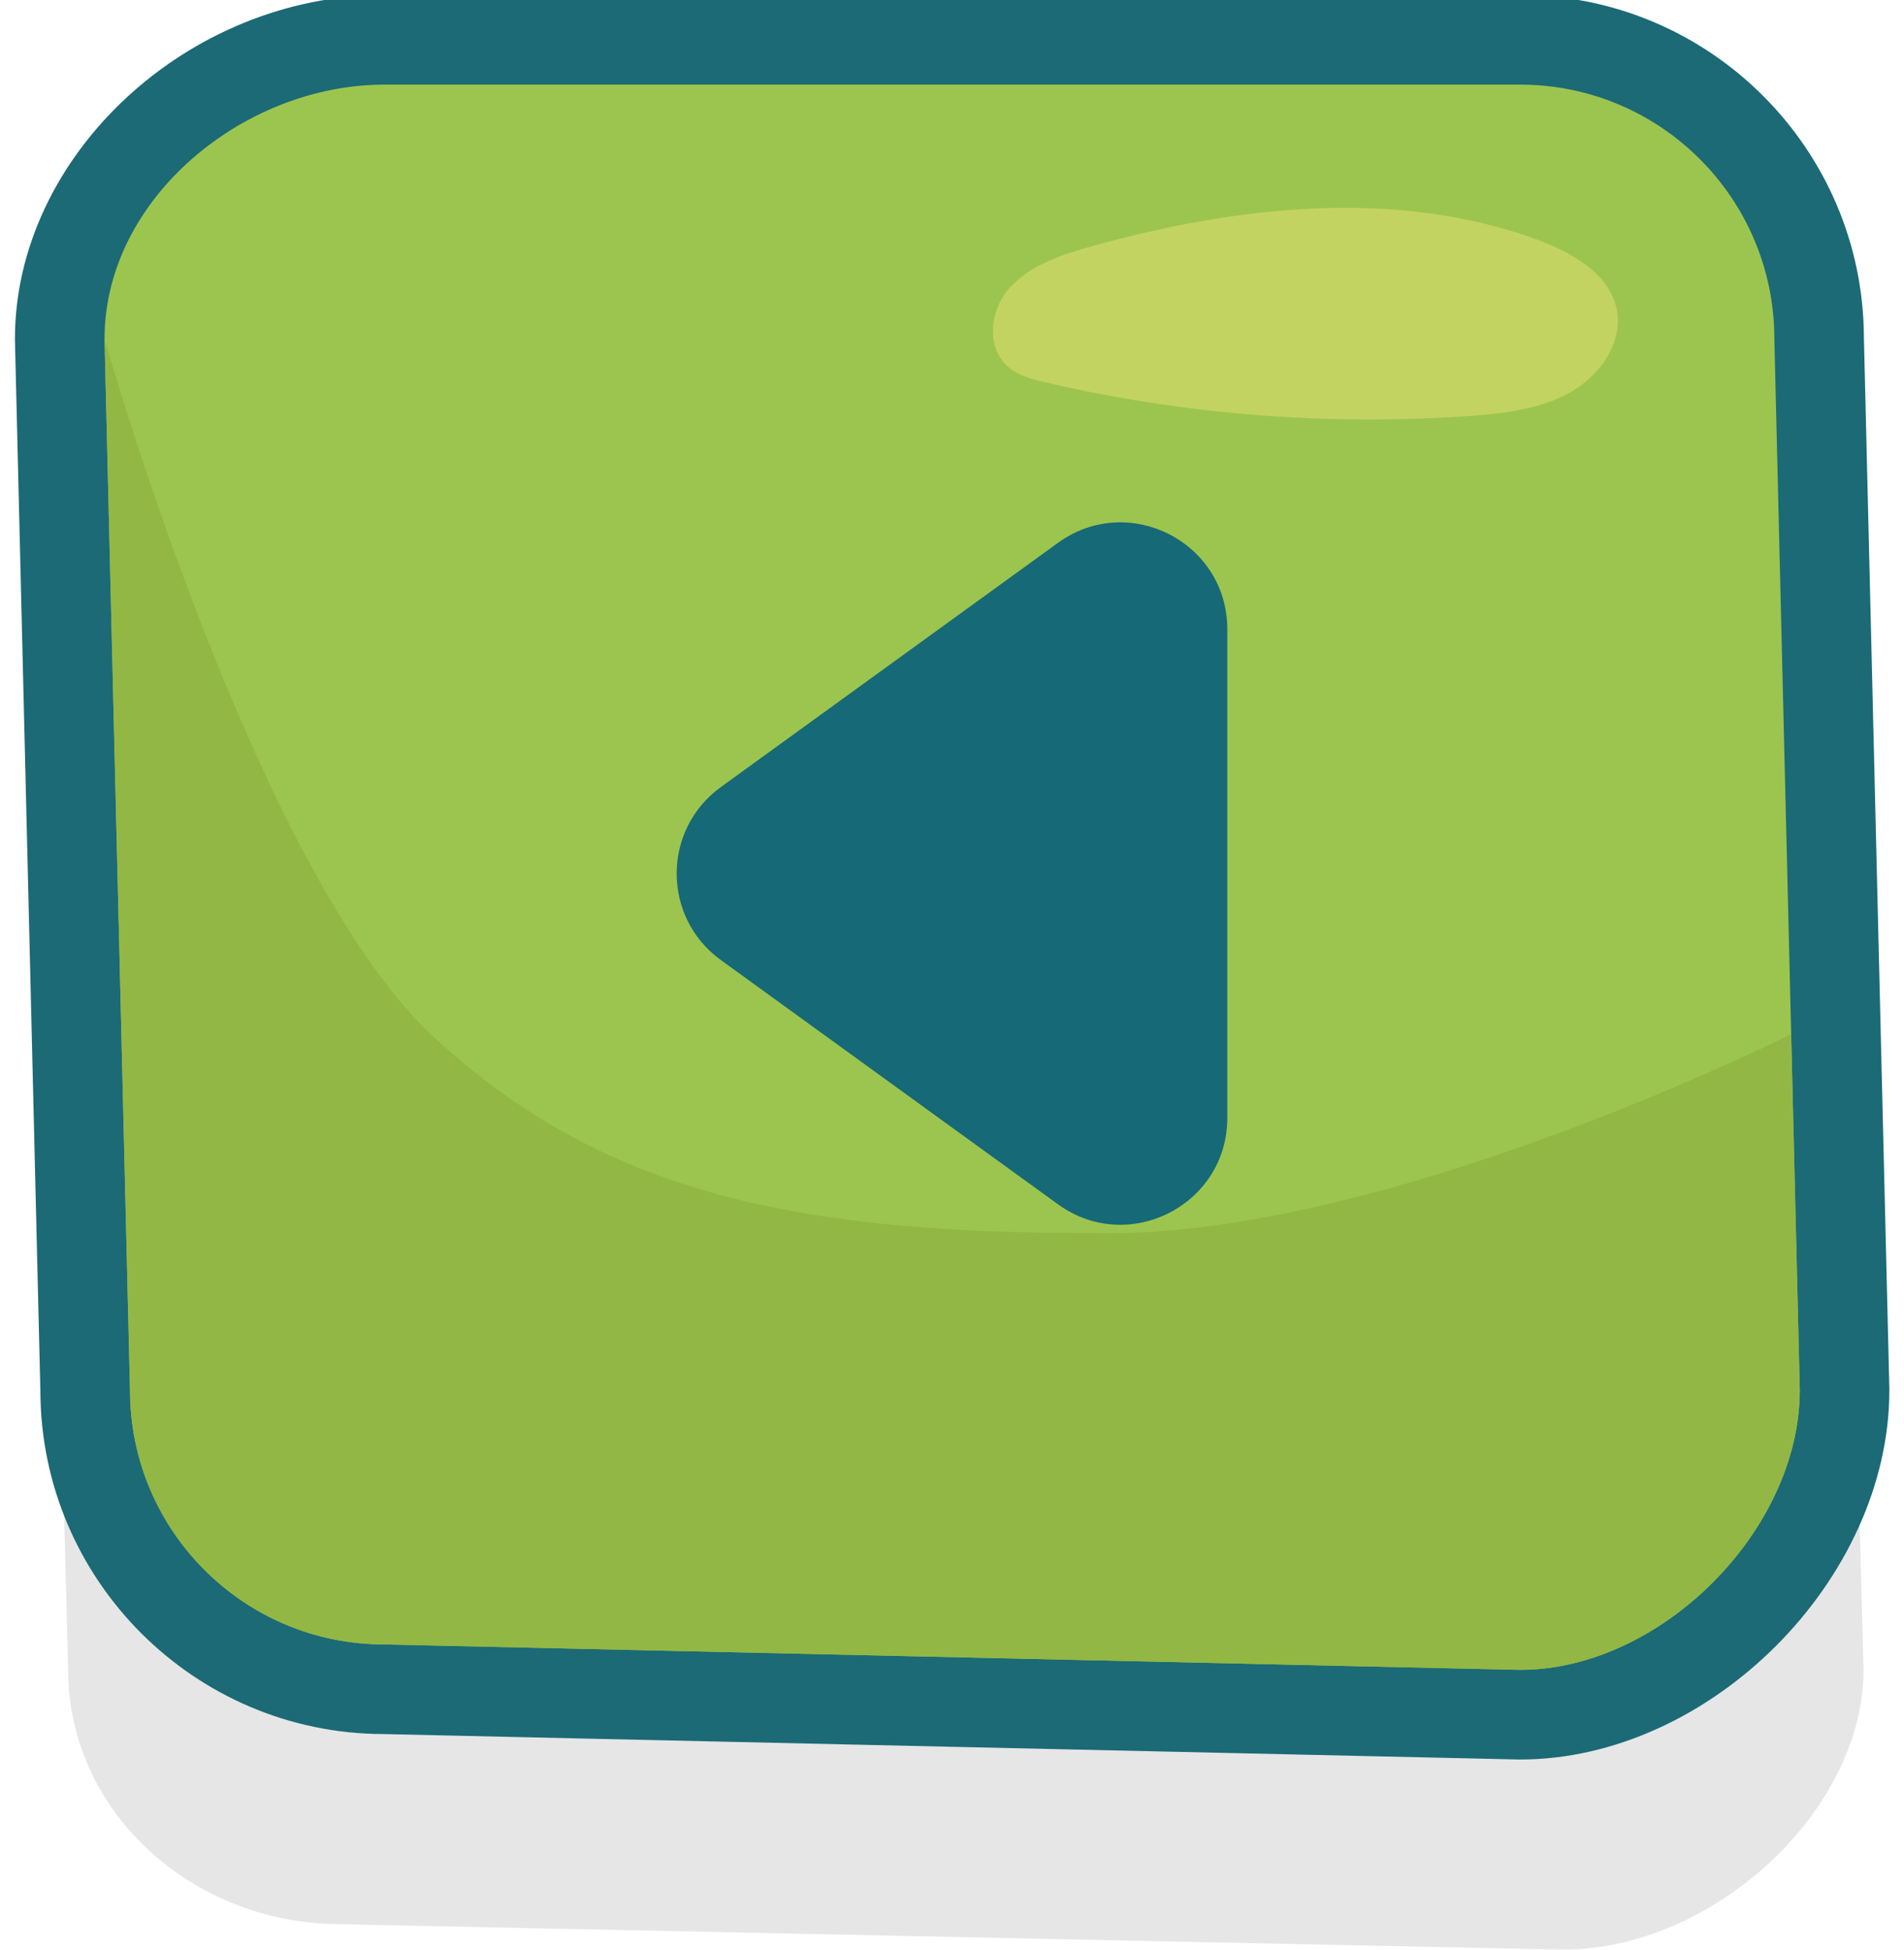
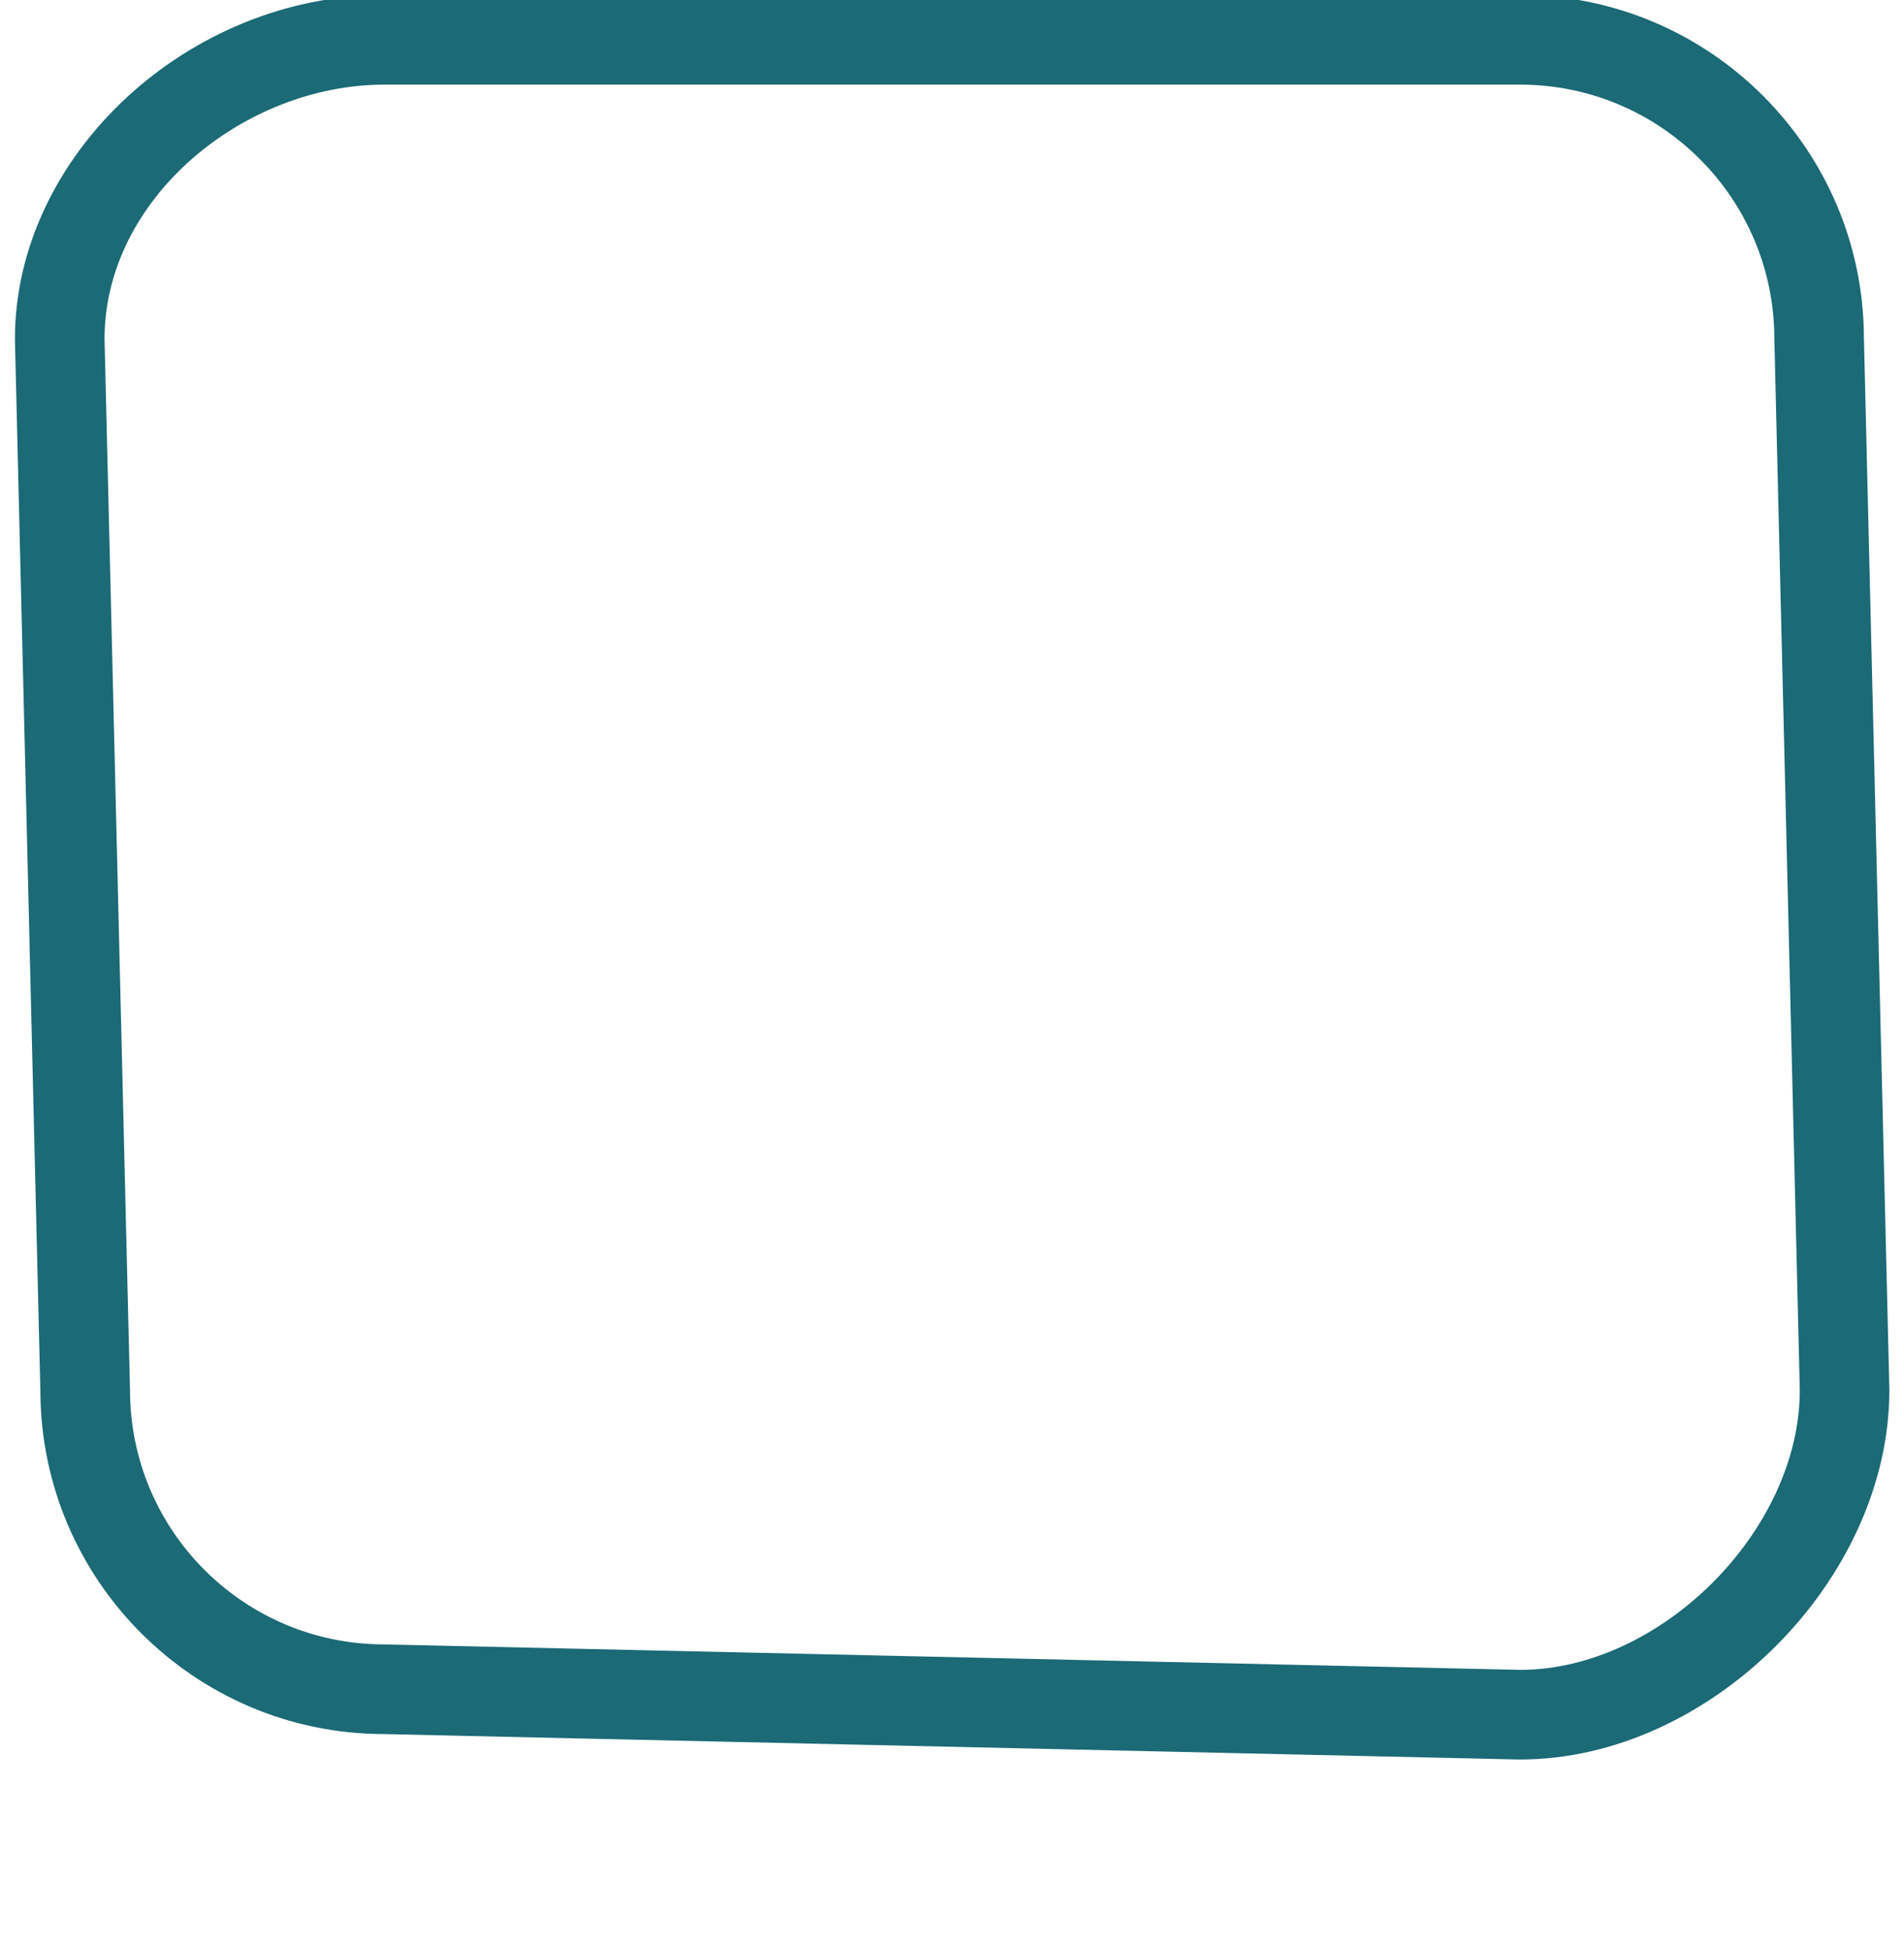
<svg xmlns="http://www.w3.org/2000/svg" xmlns:xlink="http://www.w3.org/1999/xlink" version="1.1" id="Layer_1" x="0px" y="0px" width="63.75px" height="65.268px" viewBox="0 0 63.75 65.268" enable-background="new 0 0 63.75 65.268" xml:space="preserve">
  <g>
    <g opacity="0.1">
-       <path d="M62.395,55.903c0,4.703-5.014,9.365-10.07,9.365l-40.889-0.851c-5.056,0-9.155-3.812-9.155-8.515l-0.915-35.19    c0-4.702,5.015-8.514,10.07-8.514h40.889c5.057,0,9.154,3.812,9.154,8.514L62.395,55.903z" />
-     </g>
+       </g>
    <g>
-       <path fill="#9CC54F" d="M12.832,56.551c-5.488,0-9.98-4.492-9.98-10.013L2.001,11.383c0-5.371,5.077-10.05,10.865-10.05h38.029    c5.521,0,10.014,4.492,10.014,10.014l0.851,35.154c0,5.52-5.381,10.901-10.865,10.901L12.832,56.551z" />
      <path fill="#1B6A76" d="M50.895,2.833c4.701,0,8.514,3.812,8.514,8.514l0.852,35.19c0,4.703-4.664,9.365-9.365,9.365    l-38.029-0.852c-4.701,0-8.514-3.811-8.514-8.514L3.5,11.347c0-4.703,4.664-8.514,9.365-8.514H50.895 M50.895-0.167H12.866    C6.279-0.167,0.5,5.213,0.5,11.347v0.036l0.001,0.037l0.851,35.157c0.021,6.318,5.159,11.455,11.478,11.474l37.997,0.851    l0.034,0.001h0.034c6.356,0,12.365-6.009,12.365-12.365v-0.036l-0.001-0.037l-0.851-35.157C62.387,4.977,57.23-0.167,50.895-0.167    L50.895-0.167z" />
    </g>
-     <path fill="#C3D361" d="M54.117,10.287c-0.277-1.148-1.504-1.845-2.666-2.27C46.75,6.301,41.439,6.891,36.604,8.23   c-1.025,0.284-2.094,0.633-2.789,1.398s-0.824,2.075,0.006,2.709c0.334,0.255,0.764,0.365,1.182,0.462   c4.609,1.075,9.4,1.458,14.139,1.13c1.195-0.083,2.432-0.225,3.457-0.81C53.623,12.534,54.383,11.389,54.117,10.287z" />
    <g>
      <defs>
        <path id="SVGID_1_" d="M60.26,46.538c0,4.703-4.664,9.365-9.365,9.365l-38.029-0.852c-4.701,0-8.514-3.811-8.514-8.514     L3.5,11.347c0-4.703,4.664-8.514,9.365-8.514h38.029c4.701,0,8.514,3.812,8.514,8.514L60.26,46.538z" />
      </defs>
      <clipPath id="SVGID_2_">
        <use xlink:href="#SVGID_1_" overflow="visible" />
      </clipPath>
-       <path clip-path="url(#SVGID_2_)" fill="#92B744" d="M3.5,11.347c0,0,5.037,17.808,10.997,23.343    c5.96,5.533,12.771,6.598,22.561,6.598c9.791,0,23.201-6.811,23.201-6.811l1.49,21.426l-7.58,6.031H11.73L-5.51,51.292L3.5,11.347    z" />
    </g>
  </g>
-   <path id="XMLID_6_" fill-rule="evenodd" clip-rule="evenodd" fill="#166976" d="M41.093,21.066v16.356  c0,2.918-3.307,4.605-5.669,2.895l-11.29-8.179c-1.97-1.427-1.97-4.361,0-5.788l11.29-8.178  C37.787,16.461,41.093,18.149,41.093,21.066z" />
</svg>